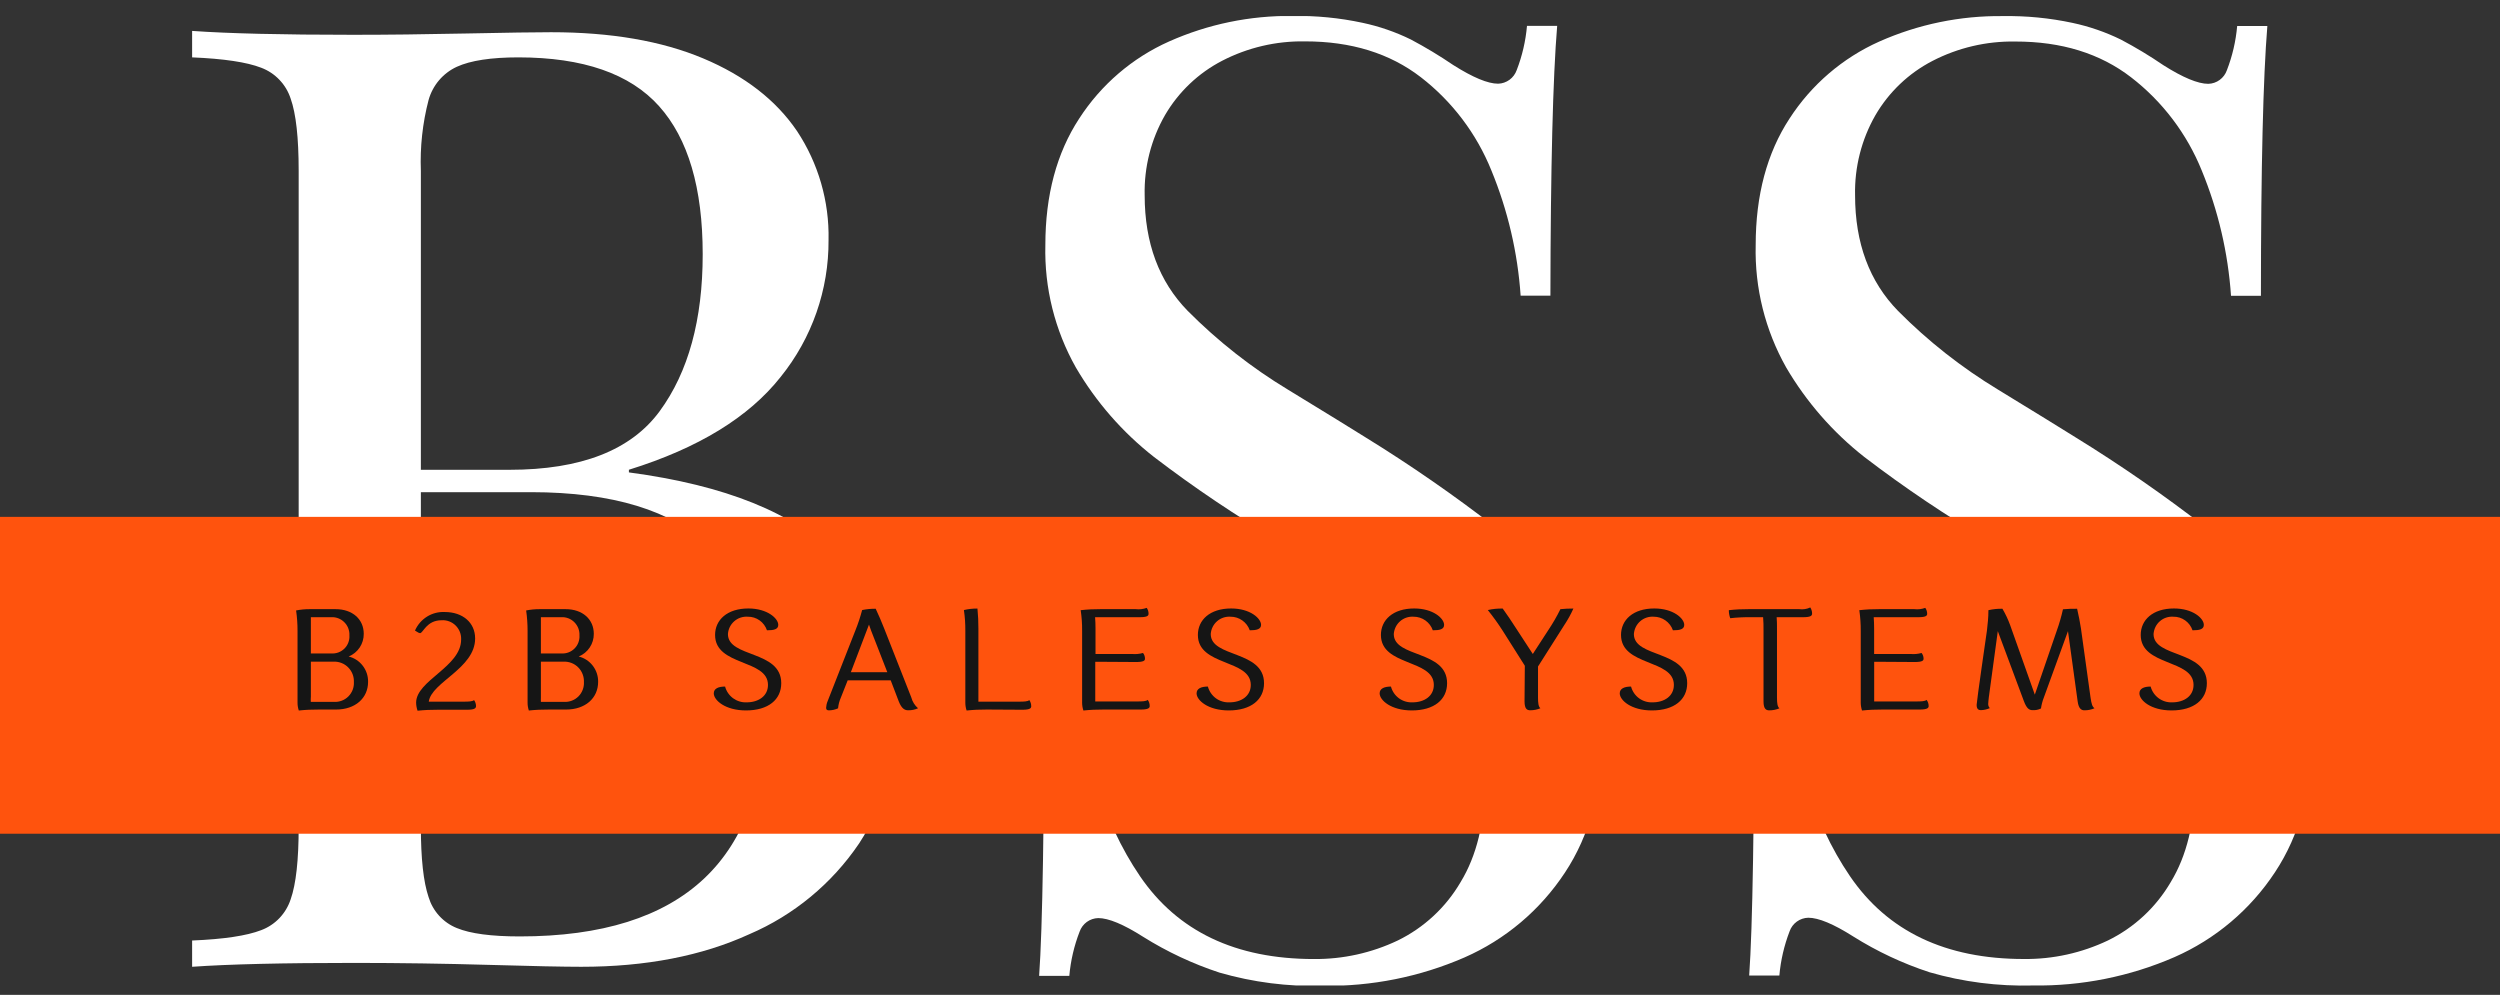
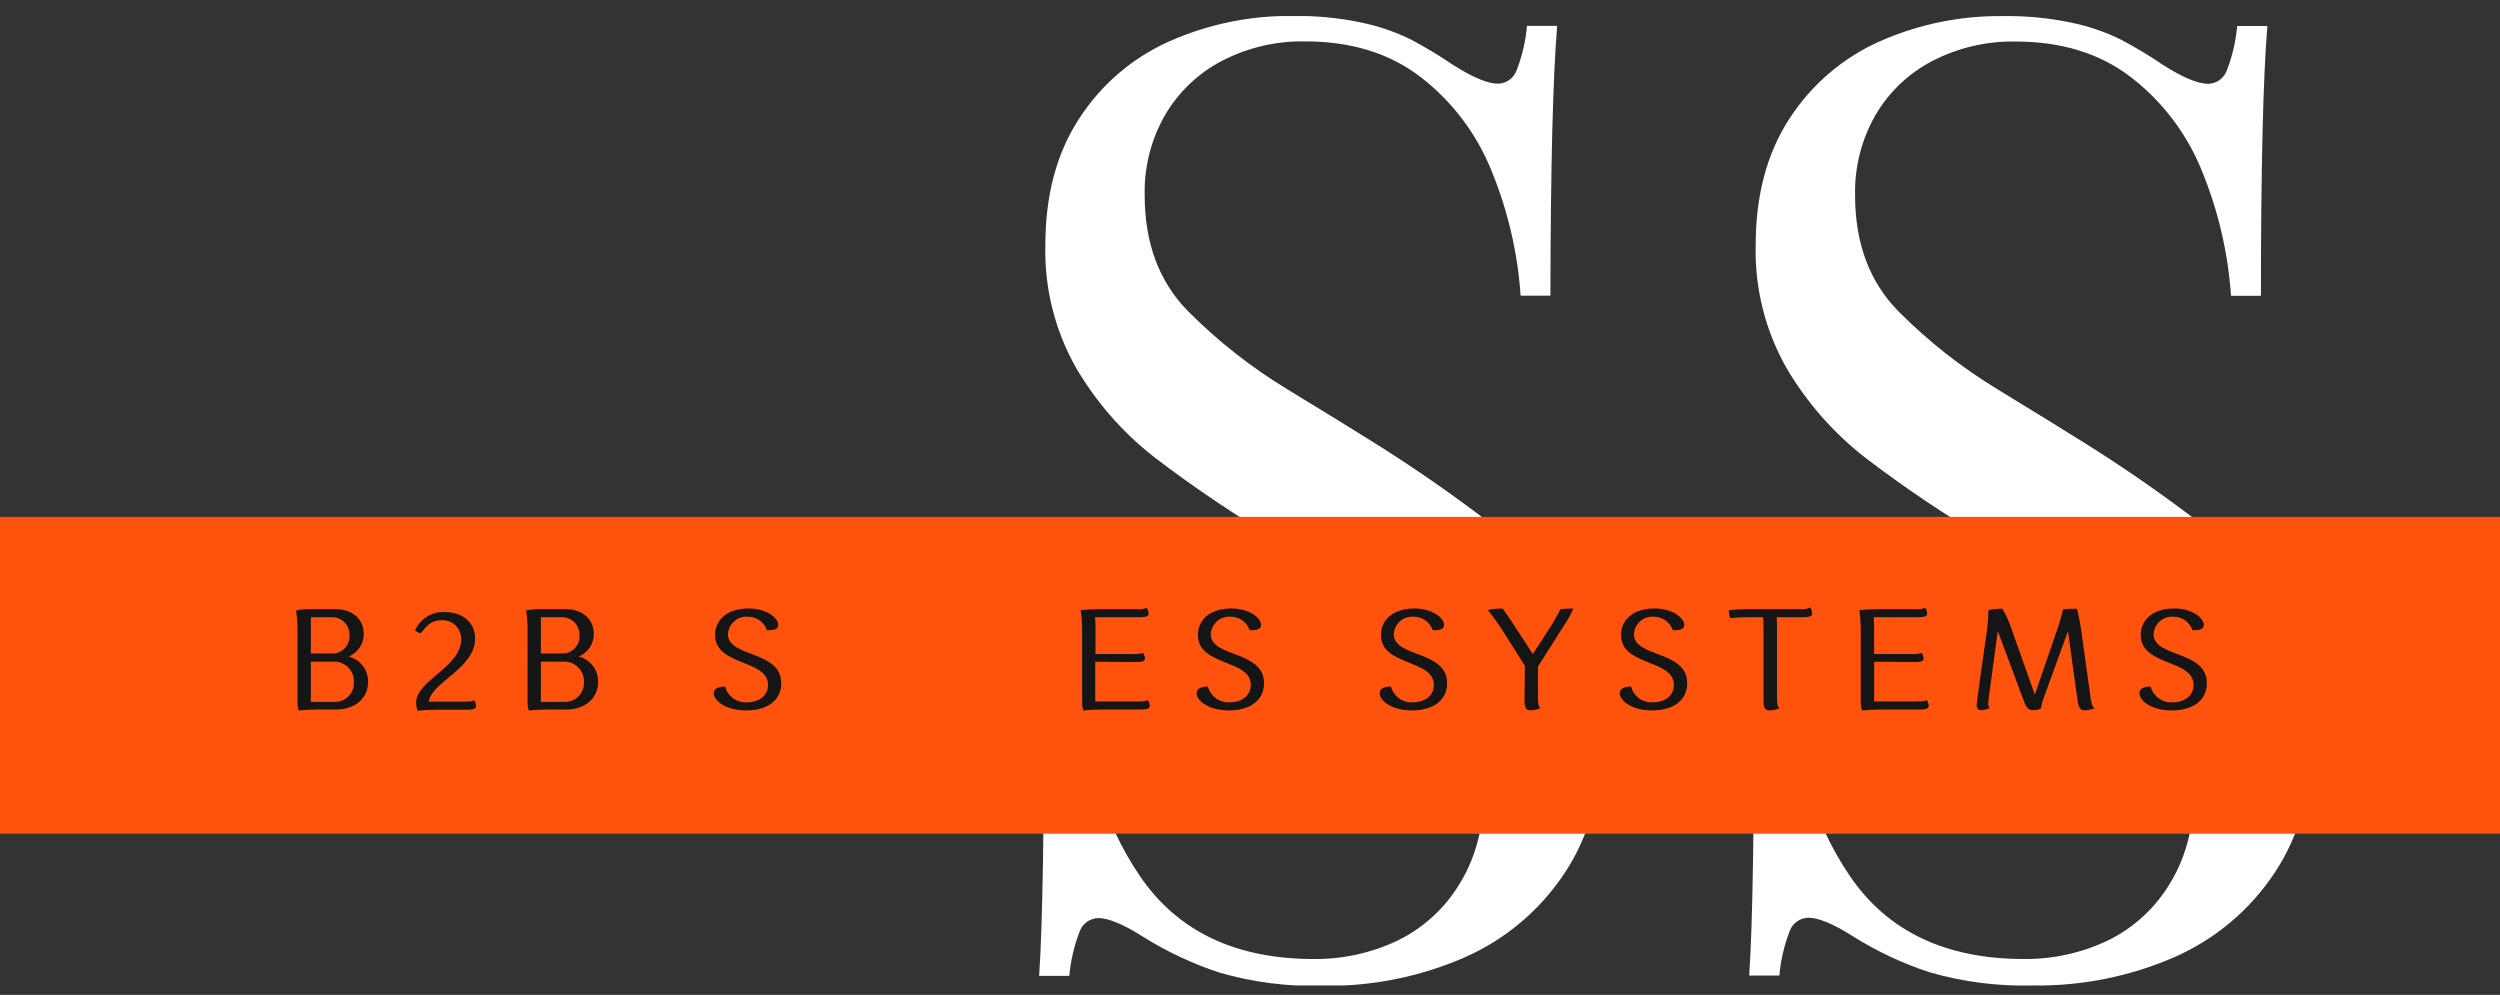
<svg xmlns="http://www.w3.org/2000/svg" width="98" height="39" viewBox="0 0 98 39" fill="none">
  <rect x="0" y="0" width="98" height="39" fill="#333333" stroke="none" />
  <g clip-path="url(#clip0_36_998)">
-     <path d="M24.653 18.518C28.445 19.024 31.147 20.116 32.757 21.794C33.541 22.592 34.159 23.538 34.574 24.579C34.989 25.62 35.192 26.733 35.173 27.854C35.205 29.703 34.683 31.519 33.675 33.066C32.609 34.64 31.117 35.874 29.376 36.62C27.514 37.472 25.317 37.898 22.783 37.898C22.097 37.898 20.889 37.873 19.158 37.823C17.427 37.773 15.682 37.747 13.923 37.746C11.103 37.746 8.972 37.796 7.531 37.898V36.868C8.769 36.817 9.671 36.682 10.236 36.463C10.508 36.362 10.753 36.2 10.954 35.99C11.154 35.78 11.305 35.527 11.395 35.25C11.604 34.658 11.708 33.714 11.708 32.416V6.701C11.708 5.402 11.604 4.458 11.395 3.87C11.306 3.593 11.155 3.339 10.954 3.129C10.754 2.918 10.508 2.756 10.236 2.654C9.674 2.436 8.772 2.301 7.531 2.249V1.212C8.958 1.313 11.056 1.364 13.825 1.364C15.166 1.364 16.646 1.347 18.264 1.313C19.882 1.279 20.994 1.263 21.6 1.263C23.948 1.263 25.936 1.605 27.565 2.289C29.193 2.973 30.42 3.924 31.246 5.142C32.08 6.404 32.511 7.892 32.479 9.408C32.491 11.36 31.828 13.256 30.604 14.772C29.356 16.355 27.372 17.569 24.653 18.414V18.518ZM19.972 18.416C22.776 18.416 24.739 17.649 25.862 16.115C26.985 14.582 27.546 12.532 27.546 9.967C27.546 7.369 26.976 5.433 25.835 4.161C24.695 2.888 22.858 2.251 20.325 2.249C19.25 2.249 18.447 2.372 17.909 2.617C17.641 2.74 17.403 2.921 17.211 3.146C17.02 3.371 16.88 3.635 16.8 3.921C16.564 4.828 16.462 5.765 16.498 6.701V18.416H19.972ZM16.498 32.408C16.498 33.656 16.599 34.573 16.8 35.165C16.882 35.438 17.024 35.689 17.216 35.9C17.408 36.11 17.645 36.275 17.909 36.38C18.439 36.599 19.261 36.708 20.375 36.708C26.8 36.708 30.012 33.681 30.012 27.625C30.012 24.911 29.279 22.845 27.811 21.426C26.344 20.008 24.016 19.297 20.828 19.293H16.498V32.408Z" fill="white" />
    <path d="M42.119 25.831C42.354 29.339 43.21 32.177 44.686 34.344C46.162 36.51 48.436 37.594 51.507 37.594C52.642 37.604 53.764 37.356 54.79 36.868C55.819 36.366 56.677 35.569 57.256 34.578C57.886 33.542 58.201 32.248 58.201 30.696C58.22 29.431 57.88 28.186 57.222 27.108C56.523 25.993 55.633 25.012 54.594 24.21C53.179 23.125 51.7 22.129 50.165 21.226C48.455 20.223 46.808 19.115 45.232 17.91C44.002 16.947 42.965 15.758 42.174 14.406C41.35 12.945 40.936 11.287 40.978 9.607C40.978 7.652 41.42 5.999 42.304 4.648C43.163 3.318 44.387 2.268 45.829 1.625C47.353 0.947 49.005 0.606 50.672 0.625C51.589 0.611 52.505 0.7 53.403 0.892C54.061 1.031 54.7 1.251 55.305 1.548C55.876 1.851 56.43 2.184 56.965 2.548C57.736 3.036 58.323 3.281 58.726 3.281C58.887 3.277 59.042 3.223 59.173 3.128C59.303 3.033 59.401 2.9 59.455 2.748C59.67 2.192 59.806 1.608 59.858 1.015H61.041C60.873 3.037 60.785 6.563 60.776 11.591H59.609C59.493 9.903 59.106 8.246 58.463 6.683C57.881 5.239 56.926 3.977 55.697 3.027C54.481 2.089 52.966 1.621 51.154 1.622C50.026 1.603 48.911 1.864 47.908 2.382C46.975 2.865 46.198 3.605 45.667 4.515C45.121 5.468 44.846 6.554 44.871 7.653C44.871 9.525 45.434 11.036 46.558 12.186C47.737 13.372 49.056 14.409 50.486 15.273C51.989 16.19 53 16.812 53.52 17.139C55.293 18.232 57.007 19.419 58.654 20.696C59.873 21.654 60.898 22.839 61.672 24.186C62.45 25.597 62.84 27.191 62.804 28.803C62.804 30.936 62.318 32.737 61.346 34.205C60.38 35.673 59.012 36.829 57.408 37.532C55.657 38.294 53.765 38.672 51.857 38.644C50.489 38.681 49.123 38.507 47.807 38.127C46.755 37.782 45.749 37.31 44.81 36.722C44.039 36.231 43.453 35.989 43.05 35.989C42.889 35.993 42.733 36.046 42.602 36.141C42.472 36.236 42.374 36.369 42.32 36.522C42.105 37.077 41.969 37.661 41.917 38.255H40.734C40.869 36.365 40.936 32.225 40.936 25.833H42.119V25.831Z" fill="white" />
    <path d="M69.953 25.831C70.186 29.339 71.041 32.177 72.517 34.343C73.993 36.51 76.267 37.593 79.338 37.593C80.475 37.605 81.599 37.357 82.627 36.868C83.656 36.366 84.514 35.569 85.093 34.578C85.722 33.542 86.036 32.248 86.035 30.696C86.056 29.433 85.721 28.188 85.069 27.108C84.37 25.992 83.48 25.011 82.438 24.21C81.025 23.124 79.546 22.128 78.01 21.226C76.3 20.223 74.652 19.115 73.077 17.91C71.848 16.945 70.811 15.757 70.019 14.406C69.195 12.945 68.781 11.287 68.823 9.607C68.823 7.652 69.265 5.999 70.149 4.648C71.006 3.322 72.228 2.273 73.665 1.63C75.191 0.952 76.843 0.611 78.511 0.631C79.428 0.616 80.345 0.705 81.242 0.897C81.9 1.037 82.537 1.257 83.141 1.553C83.713 1.855 84.267 2.188 84.801 2.553C85.572 3.042 86.16 3.286 86.565 3.286C86.726 3.282 86.882 3.229 87.012 3.133C87.142 3.038 87.241 2.905 87.294 2.753C87.509 2.197 87.645 1.614 87.697 1.02H88.88C88.714 3.043 88.63 6.568 88.628 11.596H87.456C87.34 9.909 86.953 8.251 86.31 6.688C85.727 5.244 84.771 3.982 83.542 3.033C82.325 2.094 80.811 1.626 78.999 1.628C77.871 1.609 76.756 1.87 75.753 2.388C74.82 2.87 74.043 3.61 73.514 4.52C72.969 5.474 72.694 6.559 72.719 7.658C72.719 9.53 73.281 11.041 74.406 12.191C75.581 13.375 76.897 14.41 78.323 15.273C79.823 16.19 80.834 16.812 81.354 17.139C83.127 18.231 84.841 19.418 86.488 20.696C87.709 21.653 88.734 22.838 89.509 24.186C90.283 25.593 90.673 27.182 90.638 28.79C90.638 30.923 90.152 32.723 89.18 34.191C88.213 35.66 86.844 36.815 85.239 37.519C83.489 38.28 81.598 38.659 79.691 38.631C78.322 38.667 76.955 38.493 75.639 38.113C74.587 37.769 73.582 37.297 72.644 36.708C71.873 36.218 71.284 35.975 70.884 35.975C70.722 35.979 70.566 36.032 70.435 36.127C70.304 36.222 70.205 36.355 70.152 36.508C69.938 37.064 69.803 37.648 69.751 38.241H68.568C68.703 36.352 68.77 32.212 68.77 25.82H69.953V25.831Z" fill="white" />
    <path d="M98 20.261H0V32.682H98V20.261Z" fill="#FF530D" />
    <path d="M14.259 24.847C14.259 24.274 13.817 23.879 13.156 23.879H12.138C11.96 23.878 11.782 23.895 11.607 23.93C11.645 24.195 11.664 24.462 11.663 24.73V27.537C11.662 27.644 11.679 27.75 11.713 27.852C11.978 27.824 12.243 27.812 12.509 27.814H13.175C13.92 27.814 14.429 27.374 14.429 26.727C14.432 26.499 14.359 26.277 14.22 26.097C14.082 25.917 13.888 25.789 13.668 25.735C13.844 25.663 13.994 25.541 14.1 25.382C14.205 25.224 14.261 25.037 14.259 24.847ZM12.186 27.337V25.937H13.077C13.182 25.933 13.288 25.95 13.386 25.989C13.485 26.027 13.574 26.086 13.649 26.162C13.724 26.237 13.783 26.327 13.821 26.426C13.859 26.525 13.877 26.631 13.872 26.737C13.878 26.841 13.861 26.945 13.824 27.042C13.786 27.139 13.729 27.227 13.655 27.301C13.582 27.374 13.494 27.431 13.397 27.467C13.3 27.504 13.196 27.52 13.093 27.513H12.43C12.345 27.513 12.262 27.513 12.183 27.513C12.178 27.46 12.183 27.404 12.183 27.337H12.186ZM12.981 25.615H12.186V24.655C12.186 24.503 12.186 24.346 12.186 24.194H12.981C13.076 24.188 13.171 24.203 13.26 24.237C13.349 24.271 13.43 24.323 13.497 24.391C13.565 24.458 13.618 24.539 13.652 24.628C13.686 24.717 13.702 24.813 13.697 24.908C13.703 25.003 13.689 25.098 13.655 25.187C13.622 25.276 13.57 25.356 13.503 25.423C13.435 25.49 13.355 25.541 13.267 25.575C13.178 25.608 13.083 25.621 12.989 25.615H12.981Z" fill="#151515" />
    <path d="M18.625 25.028C18.625 24.402 18.134 23.991 17.434 23.991C17.189 23.979 16.947 24.042 16.738 24.172C16.53 24.302 16.366 24.493 16.267 24.719L16.352 24.77C16.385 24.795 16.423 24.812 16.464 24.82C16.588 24.82 16.716 24.314 17.31 24.314C17.411 24.307 17.513 24.322 17.608 24.358C17.703 24.394 17.79 24.449 17.862 24.521C17.934 24.593 17.991 24.679 18.028 24.774C18.065 24.869 18.081 24.971 18.076 25.073C18.076 26.14 16.312 26.673 16.312 27.545C16.314 27.652 16.333 27.758 16.368 27.86C16.633 27.832 16.898 27.82 17.164 27.822H18.312C18.614 27.822 18.66 27.758 18.66 27.676C18.659 27.592 18.632 27.511 18.583 27.444C18.514 27.5 18.381 27.505 18.156 27.505H17.095C16.999 27.505 16.904 27.505 16.808 27.505C16.912 26.737 18.625 26.204 18.625 25.028Z" fill="#151515" />
    <path d="M23.277 24.847C23.277 24.274 22.834 23.879 22.174 23.879H21.155C20.977 23.878 20.8 23.895 20.625 23.93C20.663 24.195 20.681 24.462 20.681 24.73V27.537C20.68 27.644 20.697 27.75 20.731 27.852C20.995 27.824 21.261 27.812 21.527 27.814H22.192C22.938 27.814 23.447 27.374 23.447 26.727C23.45 26.499 23.376 26.277 23.238 26.097C23.1 25.917 22.905 25.789 22.686 25.735C22.861 25.663 23.012 25.541 23.117 25.382C23.223 25.224 23.279 25.037 23.277 24.847ZM21.203 27.337V25.937H22.094C22.2 25.933 22.305 25.95 22.404 25.989C22.503 26.027 22.592 26.086 22.667 26.162C22.742 26.237 22.8 26.327 22.838 26.426C22.877 26.525 22.894 26.631 22.89 26.737C22.895 26.841 22.879 26.945 22.841 27.042C22.804 27.139 22.747 27.227 22.673 27.301C22.599 27.374 22.511 27.431 22.414 27.467C22.317 27.504 22.213 27.52 22.11 27.513H21.45C21.365 27.513 21.283 27.513 21.203 27.513C21.198 27.46 21.203 27.404 21.203 27.337ZM21.999 25.615H21.203V24.655C21.203 24.503 21.203 24.346 21.203 24.194H21.999C22.094 24.188 22.189 24.203 22.278 24.237C22.367 24.271 22.447 24.323 22.515 24.391C22.582 24.458 22.635 24.539 22.67 24.628C22.704 24.717 22.719 24.813 22.715 24.908C22.721 25.003 22.706 25.097 22.673 25.186C22.64 25.275 22.588 25.355 22.521 25.422C22.454 25.489 22.374 25.541 22.286 25.574C22.198 25.607 22.103 25.621 22.009 25.615H21.999Z" fill="#151515" />
    <path d="M28.423 26.913C28.158 26.913 27.98 26.993 27.98 27.18C27.98 27.446 28.423 27.849 29.243 27.849C30.121 27.849 30.625 27.422 30.625 26.782C30.625 25.481 28.535 25.791 28.535 24.855C28.541 24.759 28.566 24.665 28.609 24.578C28.652 24.492 28.711 24.415 28.784 24.352C28.856 24.288 28.94 24.24 29.032 24.21C29.123 24.18 29.219 24.168 29.314 24.175C29.48 24.172 29.641 24.223 29.776 24.319C29.911 24.415 30.012 24.551 30.065 24.708C30.346 24.708 30.508 24.666 30.508 24.495C30.508 24.242 30.081 23.852 29.336 23.852C28.503 23.852 28.031 24.303 28.031 24.89C28.031 26.124 30.105 25.831 30.105 26.849C30.105 27.284 29.733 27.532 29.269 27.532C29.079 27.541 28.892 27.484 28.738 27.372C28.584 27.259 28.473 27.098 28.423 26.913Z" fill="#151515" />
-     <path d="M35.231 27.494C35.348 27.793 35.478 27.843 35.6 27.843C35.733 27.846 35.865 27.819 35.987 27.764C35.857 27.652 35.765 27.503 35.722 27.337L34.661 24.639C34.555 24.372 34.443 24.106 34.327 23.863C34.149 23.861 33.971 23.878 33.796 23.914C33.724 24.186 33.636 24.453 33.531 24.713L32.444 27.484C32.408 27.568 32.388 27.659 32.383 27.75C32.383 27.825 32.433 27.846 32.494 27.846C32.618 27.845 32.74 27.817 32.852 27.766C32.866 27.619 32.904 27.475 32.964 27.34L33.229 26.67H34.916L35.231 27.494ZM34.149 24.724L34.783 26.351H33.353L34.064 24.484C34.088 24.562 34.115 24.639 34.149 24.724Z" fill="#151515" />
-     <path d="M40.082 27.822C40.379 27.822 40.424 27.758 40.424 27.686C40.425 27.599 40.399 27.515 40.35 27.444C40.283 27.5 40.148 27.505 39.925 27.505H38.599C38.517 27.505 38.438 27.505 38.353 27.505V24.639C38.354 24.377 38.342 24.116 38.316 23.855C38.137 23.854 37.959 23.873 37.785 23.914C37.824 24.178 37.843 24.446 37.841 24.713V27.537C37.84 27.644 37.857 27.75 37.891 27.852C38.156 27.824 38.421 27.812 38.687 27.814L40.082 27.822Z" fill="#151515" />
    <path d="M44.535 25.951C44.832 25.951 44.883 25.895 44.883 25.823C44.885 25.74 44.857 25.66 44.806 25.596C44.667 25.636 44.522 25.649 44.379 25.636H43.191C43.109 25.636 43.024 25.636 42.944 25.636V24.649C42.944 24.493 42.939 24.341 42.928 24.194C43.024 24.194 43.119 24.194 43.225 24.194H44.681C44.973 24.194 45.023 24.138 45.023 24.06C45.025 23.977 44.999 23.896 44.952 23.828C44.813 23.879 44.666 23.896 44.519 23.879H43.14C42.881 23.877 42.621 23.89 42.363 23.919C42.403 24.189 42.422 24.462 42.419 24.735V27.537C42.418 27.644 42.435 27.75 42.469 27.852C42.734 27.824 42.999 27.812 43.265 27.814H44.721C45.018 27.814 45.068 27.75 45.068 27.678C45.07 27.591 45.043 27.506 44.992 27.436C44.922 27.492 44.79 27.497 44.565 27.497H43.18C43.098 27.497 43.018 27.497 42.934 27.497V25.943C43.042 25.943 43.148 25.943 43.265 25.943L44.535 25.951Z" fill="#151515" />
    <path d="M47.349 26.913C47.084 26.913 46.906 26.993 46.906 27.18C46.906 27.446 47.349 27.849 48.166 27.849C49.046 27.849 49.55 27.422 49.55 26.782C49.55 25.481 47.461 25.791 47.461 24.855C47.467 24.759 47.492 24.665 47.535 24.578C47.578 24.492 47.637 24.415 47.709 24.352C47.782 24.288 47.866 24.24 47.957 24.21C48.048 24.18 48.145 24.168 48.24 24.175C48.405 24.175 48.565 24.226 48.7 24.322C48.834 24.417 48.936 24.552 48.991 24.708C49.256 24.708 49.434 24.666 49.434 24.495C49.434 24.242 49.007 23.852 48.261 23.852C47.426 23.852 46.957 24.303 46.957 24.89C46.957 26.124 49.031 25.831 49.031 26.849C49.031 27.284 48.659 27.532 48.195 27.532C48.005 27.541 47.817 27.485 47.663 27.373C47.51 27.26 47.399 27.098 47.349 26.913Z" fill="#151515" />
    <path d="M54.525 26.913C54.26 26.913 54.082 26.993 54.082 27.18C54.082 27.446 54.525 27.849 55.342 27.849C56.222 27.849 56.726 27.422 56.726 26.782C56.726 25.481 54.636 25.791 54.636 24.855C54.643 24.759 54.668 24.665 54.711 24.578C54.753 24.492 54.813 24.415 54.885 24.352C54.958 24.288 55.042 24.24 55.133 24.21C55.224 24.18 55.32 24.168 55.416 24.175C55.581 24.175 55.741 24.226 55.876 24.322C56.01 24.417 56.112 24.552 56.166 24.708C56.445 24.708 56.609 24.666 56.609 24.495C56.609 24.242 56.182 23.852 55.437 23.852C54.602 23.852 54.132 24.303 54.132 24.89C54.132 26.124 56.206 25.831 56.206 26.849C56.206 27.284 55.835 27.532 55.371 27.532C55.181 27.541 54.993 27.485 54.839 27.373C54.685 27.26 54.574 27.098 54.525 26.913Z" fill="#151515" />
    <path d="M59.762 27.494C59.762 27.793 59.863 27.843 59.985 27.843C60.122 27.843 60.257 27.816 60.383 27.764C60.306 27.697 60.29 27.561 60.29 27.337V26.127L61.33 24.487C61.463 24.287 61.58 24.075 61.677 23.855C61.507 23.854 61.337 23.862 61.168 23.879C61.026 24.168 60.864 24.446 60.685 24.713L60.086 25.636L59.436 24.639C59.264 24.372 59.078 24.092 58.906 23.855C58.71 23.851 58.514 23.87 58.322 23.914C58.528 24.17 58.72 24.437 58.898 24.713L59.773 26.097L59.762 27.494Z" fill="#151515" />
    <path d="M63.937 26.913C63.672 26.913 63.494 26.993 63.494 27.18C63.494 27.446 63.937 27.849 64.754 27.849C65.634 27.849 66.138 27.422 66.138 26.782C66.138 25.481 64.048 25.791 64.048 24.855C64.055 24.759 64.08 24.665 64.123 24.578C64.165 24.492 64.225 24.415 64.297 24.352C64.37 24.288 64.454 24.24 64.545 24.21C64.636 24.18 64.732 24.168 64.828 24.175C64.993 24.175 65.153 24.226 65.288 24.322C65.422 24.417 65.524 24.552 65.579 24.708C65.857 24.708 66.022 24.666 66.022 24.495C66.022 24.242 65.594 23.852 64.849 23.852C64.014 23.852 63.544 24.303 63.544 24.89C63.544 26.124 65.616 25.831 65.616 26.849C65.616 27.284 65.247 27.532 64.783 27.532C64.593 27.541 64.405 27.485 64.251 27.373C64.097 27.26 63.986 27.098 63.937 26.913Z" fill="#151515" />
    <path d="M70.692 24.194C70.984 24.194 71.034 24.132 71.034 24.052C71.034 23.967 71.01 23.884 70.963 23.812C70.828 23.876 70.678 23.899 70.53 23.879H68.547C68.287 23.877 68.028 23.89 67.77 23.919C67.77 24.026 67.789 24.133 67.825 24.234C68.09 24.204 68.355 24.191 68.621 24.194H69.114C69.13 24.38 69.13 24.532 69.13 24.727V27.497C69.13 27.796 69.236 27.846 69.356 27.846C69.492 27.846 69.627 27.819 69.753 27.766C69.674 27.7 69.658 27.564 69.658 27.34V24.639C69.658 24.487 69.658 24.34 69.645 24.194H70.692Z" fill="#151515" />
    <path d="M75.057 25.951C75.354 25.951 75.404 25.895 75.404 25.823C75.405 25.74 75.377 25.66 75.325 25.596C75.187 25.636 75.043 25.649 74.9 25.636H73.712C73.627 25.636 73.543 25.636 73.466 25.636V24.649C73.466 24.493 73.46 24.341 73.45 24.194C73.543 24.194 73.638 24.194 73.747 24.194H75.203C75.494 24.194 75.545 24.138 75.545 24.06C75.545 23.977 75.519 23.896 75.471 23.828C75.333 23.879 75.186 23.896 75.041 23.879H73.665C73.404 23.877 73.144 23.89 72.885 23.919C72.925 24.189 72.943 24.462 72.941 24.735V27.537C72.941 27.644 72.958 27.75 72.991 27.852C73.26 27.824 73.53 27.812 73.8 27.814H75.256C75.553 27.814 75.603 27.75 75.603 27.678C75.604 27.591 75.576 27.506 75.523 27.436C75.457 27.492 75.322 27.497 75.099 27.497H73.715C73.63 27.497 73.553 27.497 73.468 27.497V25.943C73.574 25.943 73.68 25.943 73.8 25.943L75.057 25.951Z" fill="#151515" />
    <path d="M81.444 27.494C81.484 27.793 81.6 27.844 81.709 27.844C81.845 27.845 81.98 27.818 82.104 27.764C82.017 27.697 81.987 27.601 81.948 27.337L81.574 24.639C81.534 24.396 81.489 24.138 81.423 23.863C81.238 23.86 81.053 23.867 80.868 23.884C80.805 24.167 80.725 24.446 80.627 24.719L79.765 27.23L78.797 24.503C78.716 24.281 78.615 24.067 78.495 23.863C78.31 23.859 78.126 23.878 77.946 23.919C77.946 24.218 77.917 24.452 77.888 24.719C77.888 24.719 77.484 27.505 77.484 27.63C77.484 27.798 77.559 27.838 77.649 27.838C77.77 27.835 77.89 27.808 78.001 27.758C77.979 27.736 77.962 27.709 77.951 27.679C77.94 27.649 77.935 27.617 77.938 27.585C77.938 27.534 77.951 27.444 77.962 27.332L78.314 24.74L79.338 27.489C79.447 27.777 79.548 27.838 79.675 27.838C79.789 27.846 79.904 27.823 80.006 27.772C80.028 27.621 80.067 27.473 80.123 27.332L81.065 24.74L81.444 27.494Z" fill="#151515" />
    <path d="M84.305 26.913C84.04 26.913 83.865 26.993 83.865 27.18C83.865 27.446 84.305 27.849 85.125 27.849C86.003 27.849 86.509 27.422 86.509 26.782C86.509 25.481 84.419 25.791 84.419 24.855C84.426 24.759 84.451 24.665 84.493 24.578C84.535 24.492 84.594 24.415 84.667 24.352C84.739 24.288 84.823 24.24 84.914 24.21C85.005 24.18 85.101 24.168 85.197 24.175C85.362 24.172 85.523 24.223 85.658 24.319C85.793 24.415 85.894 24.551 85.947 24.708C86.228 24.708 86.39 24.666 86.39 24.495C86.39 24.242 85.966 23.852 85.22 23.852C84.385 23.852 83.916 24.303 83.916 24.89C83.916 26.124 85.987 25.831 85.987 26.849C85.987 27.284 85.618 27.532 85.151 27.532C84.962 27.541 84.774 27.484 84.62 27.372C84.466 27.259 84.355 27.098 84.305 26.913Z" fill="#151515" />
  </g>
  <defs>
    <clipPath id="clip0_36_998">
      <rect width="98" height="38" fill="white" transform="translate(0 0.631)" />
    </clipPath>
  </defs>
</svg>